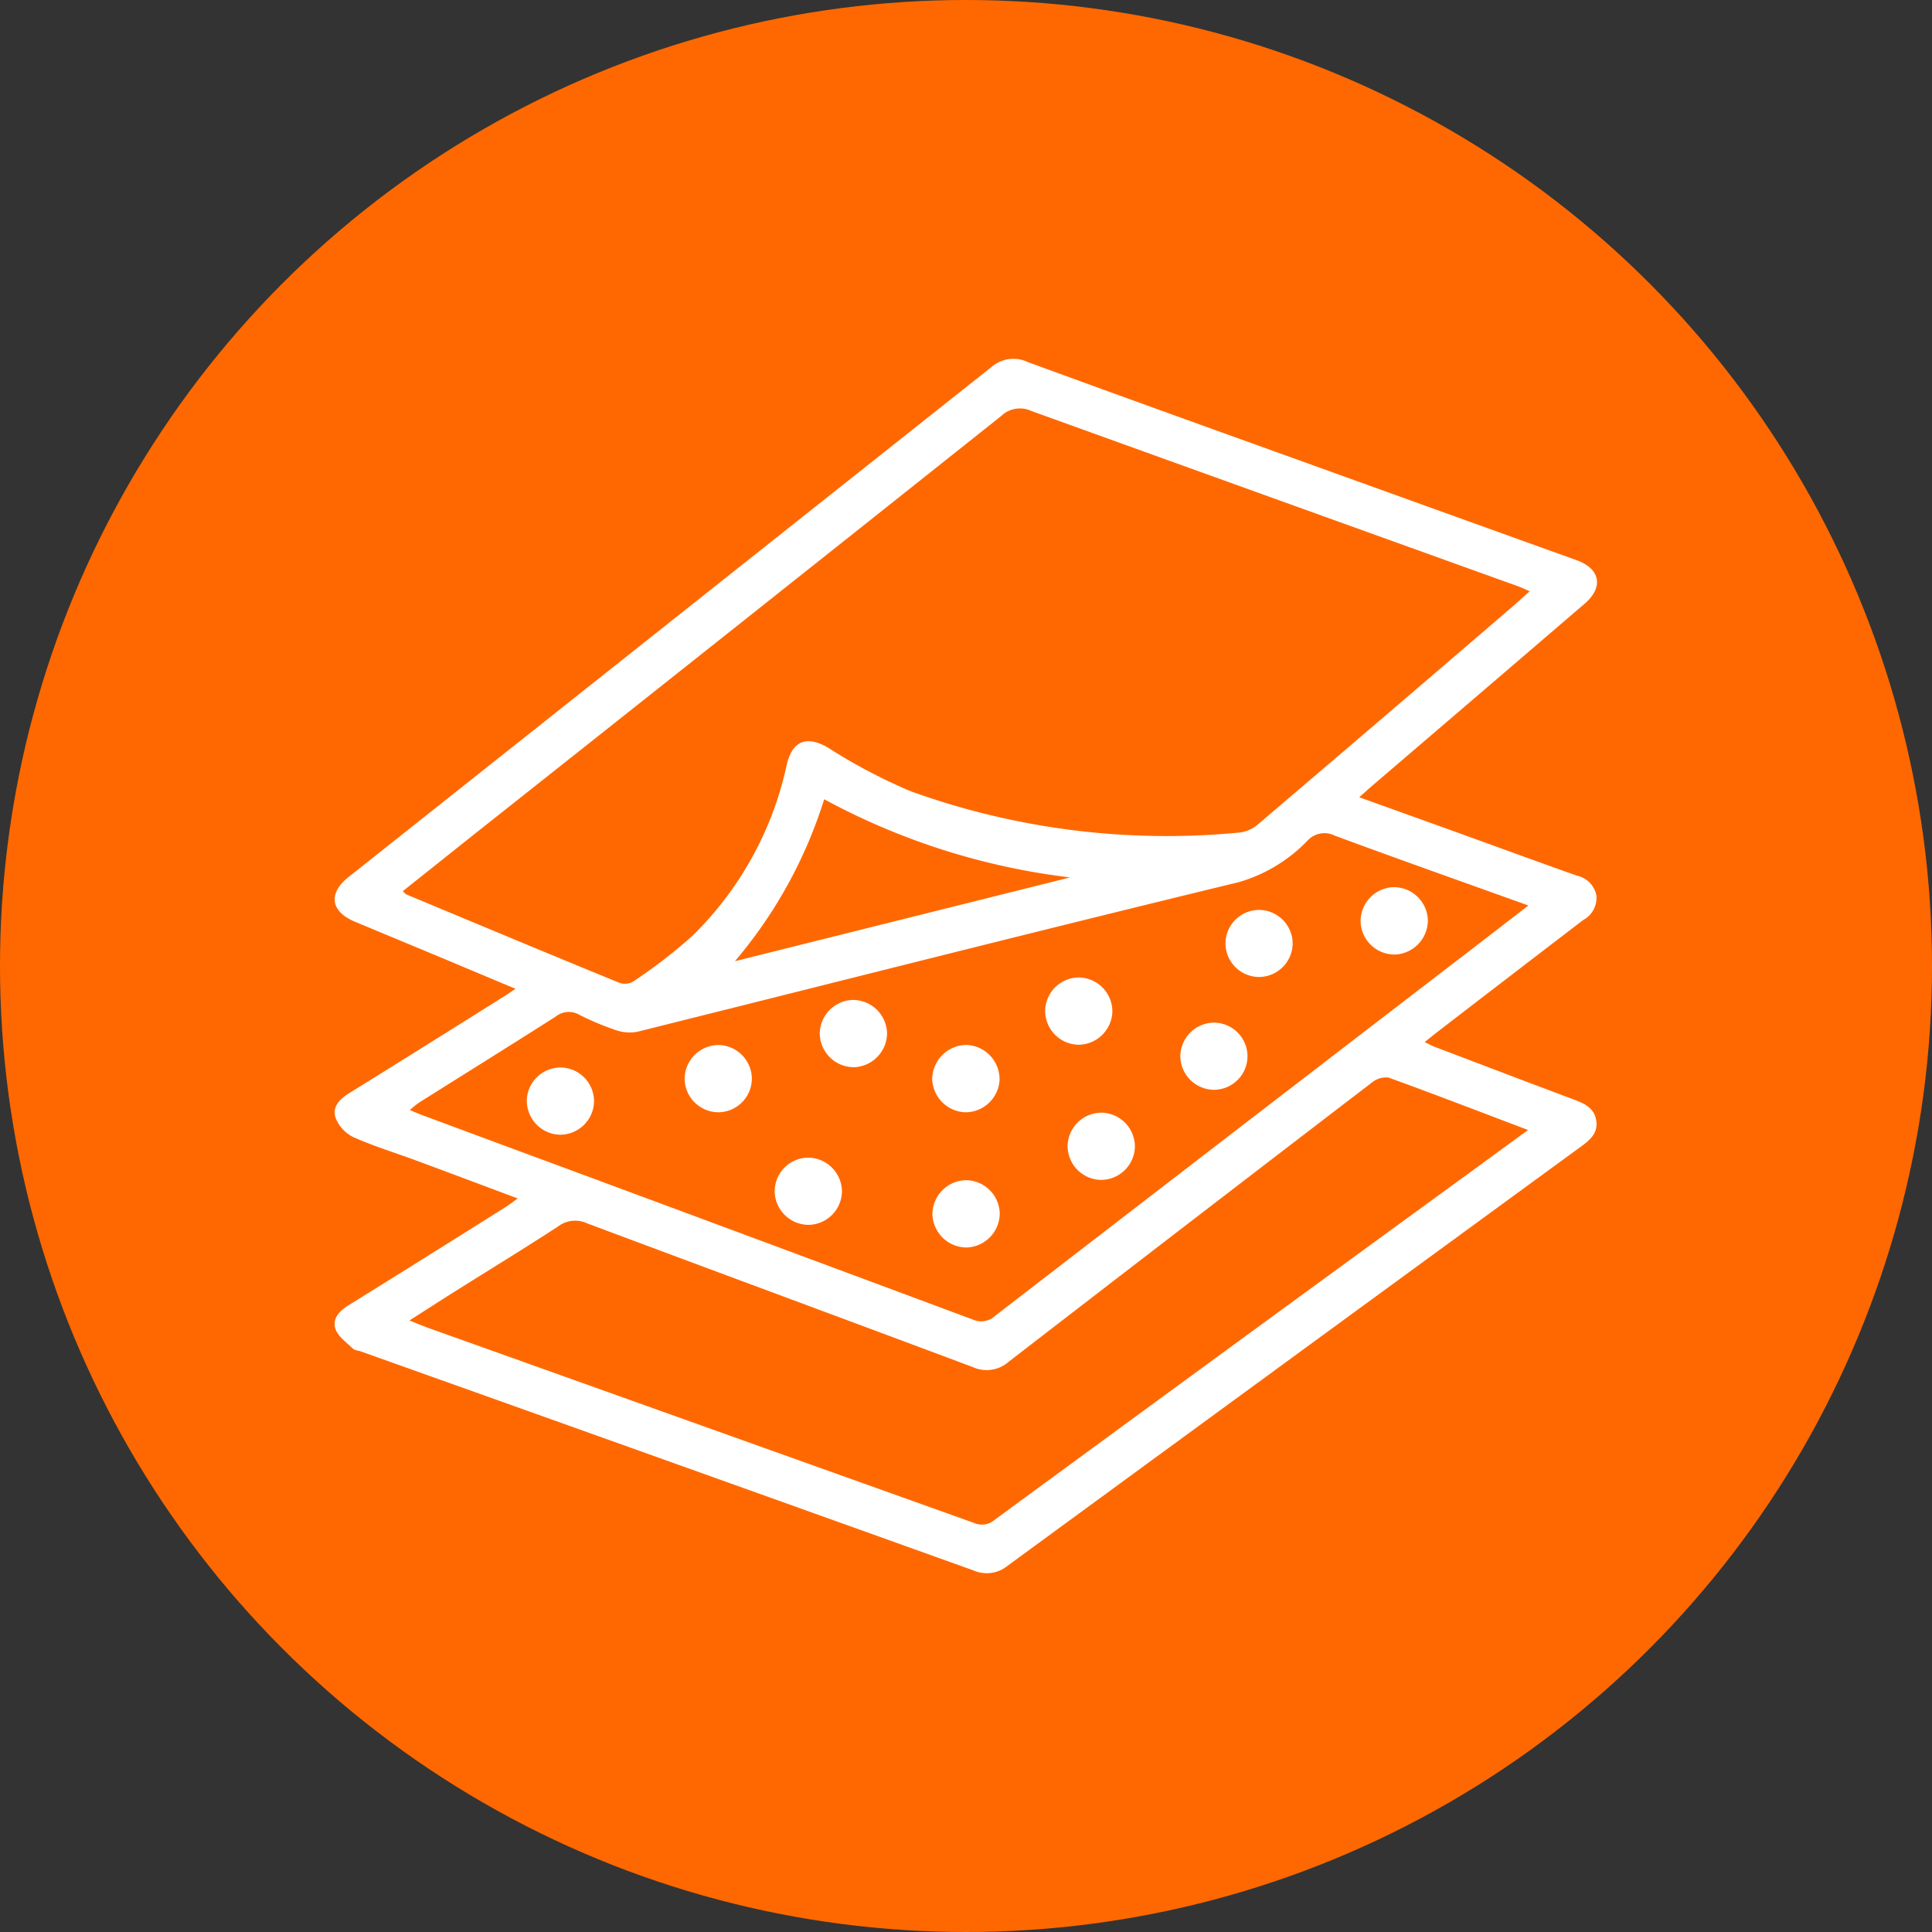
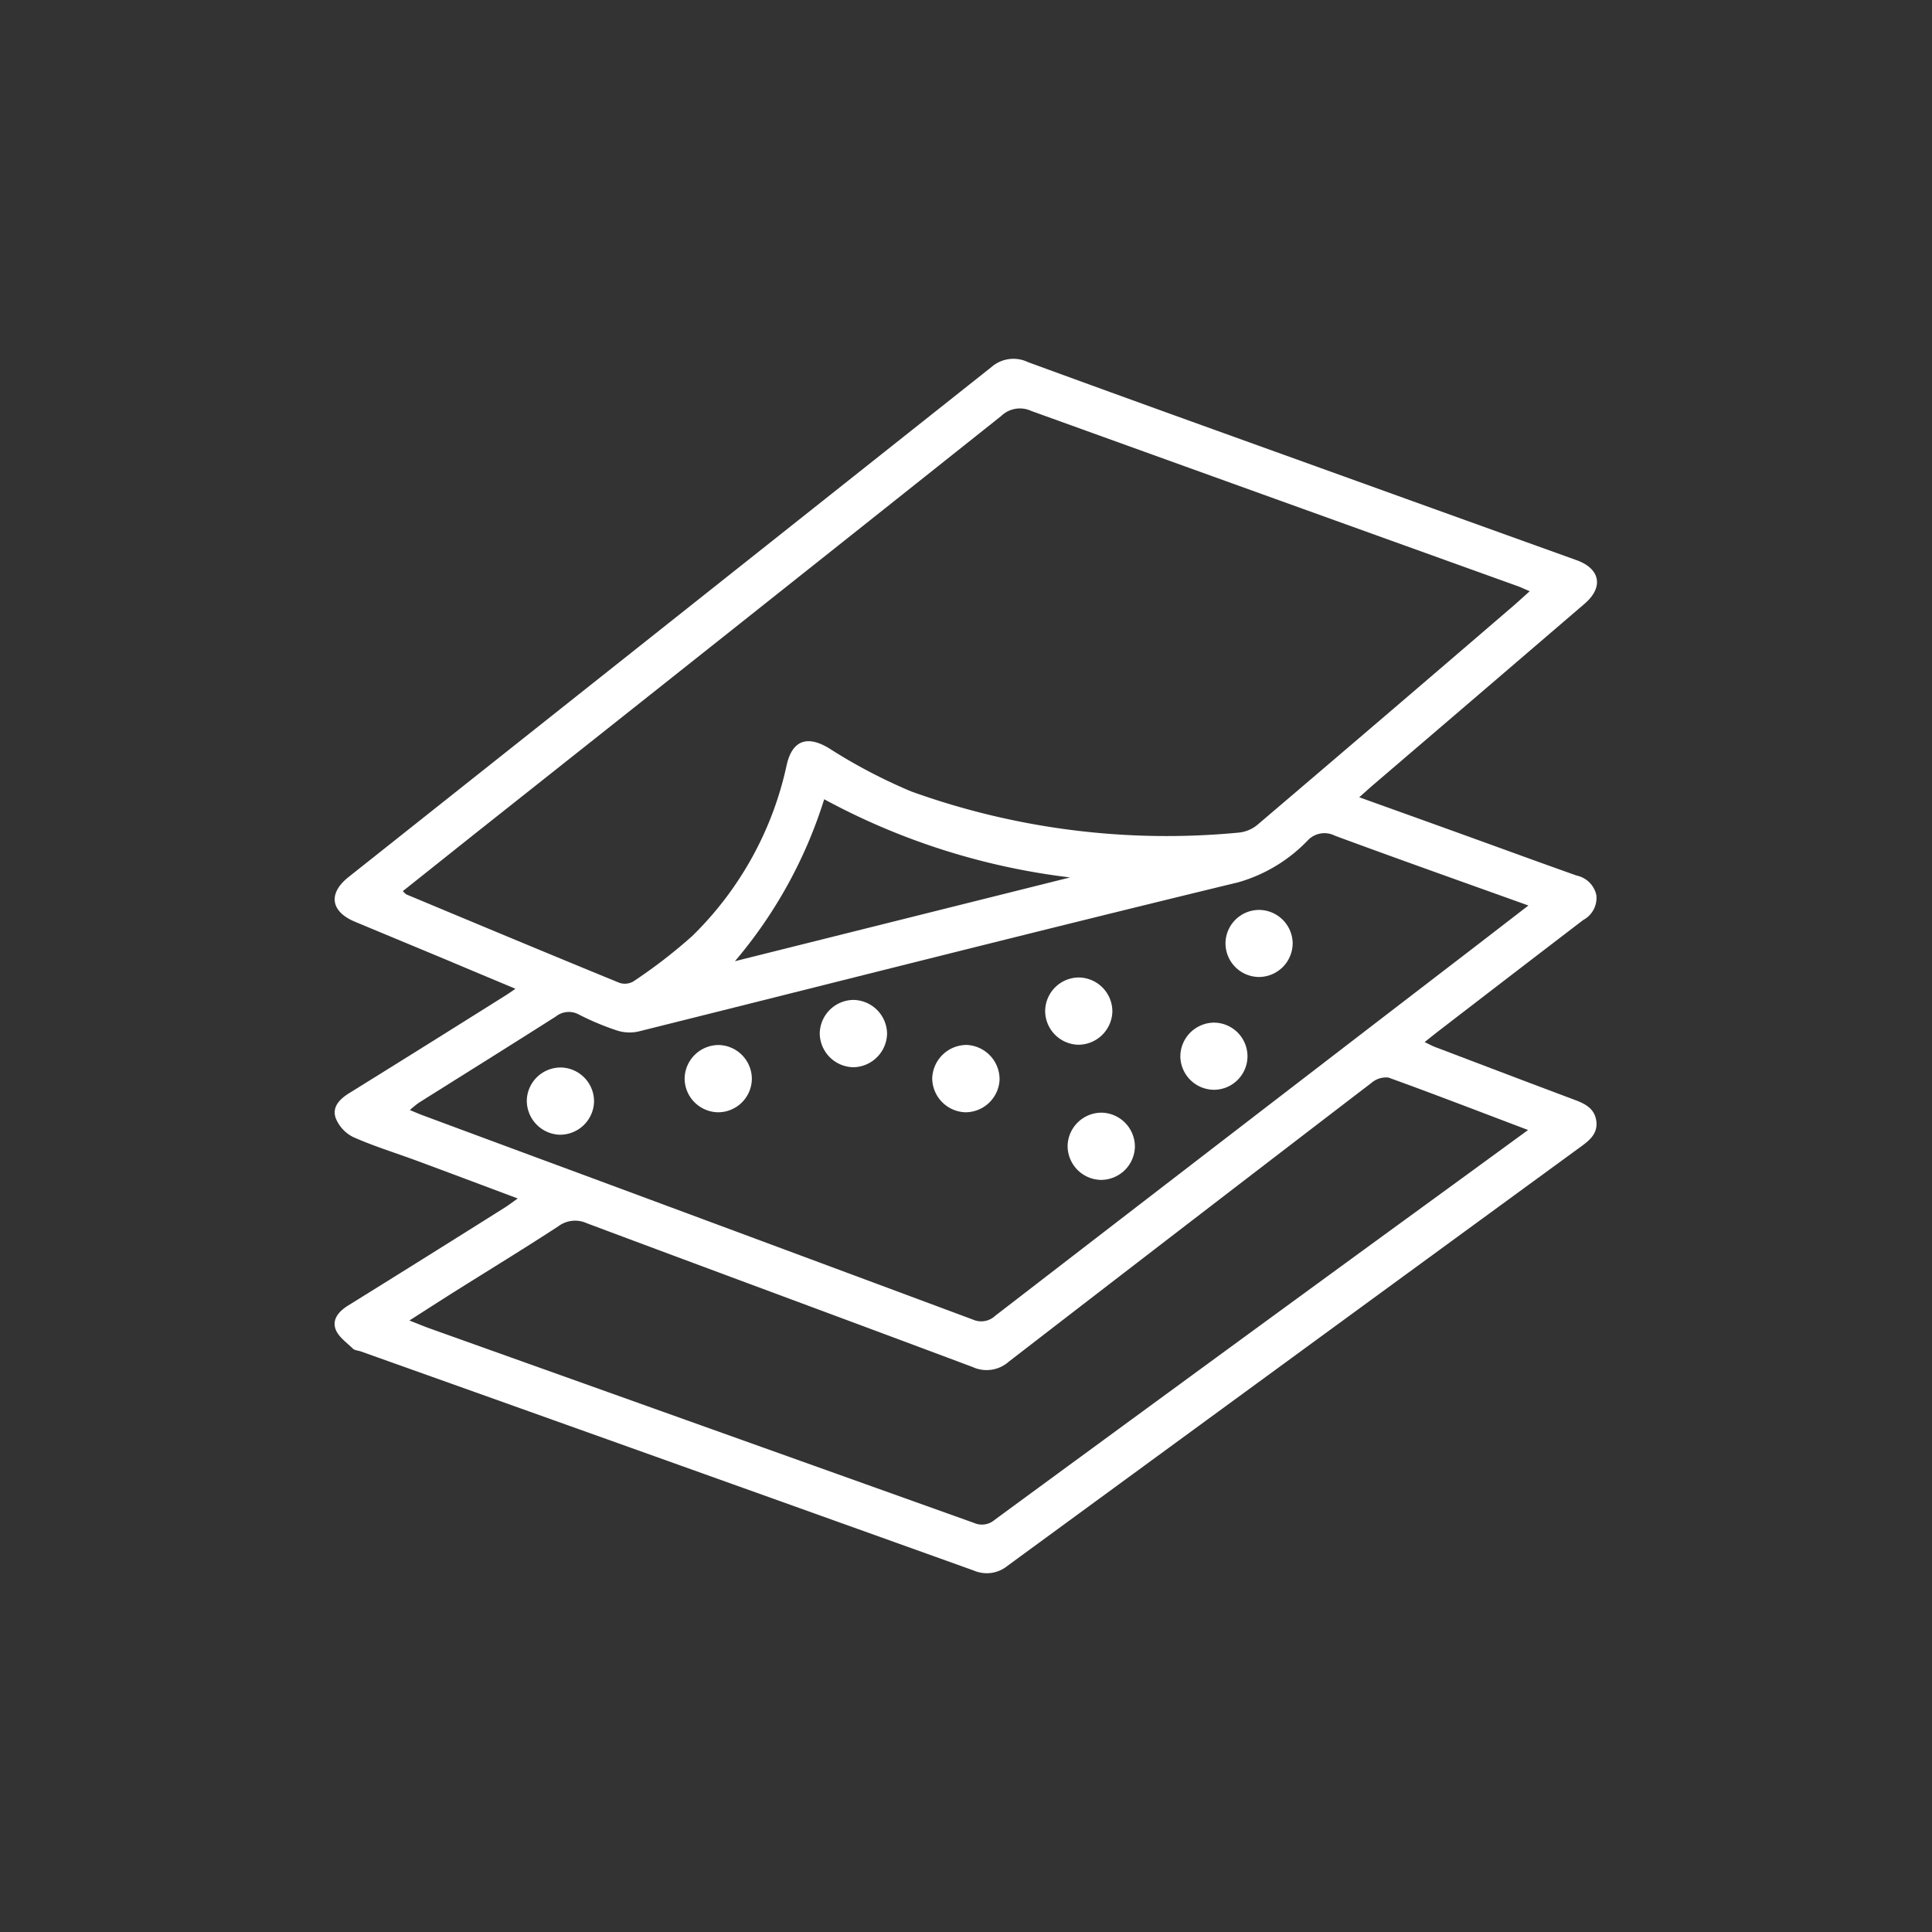
<svg xmlns="http://www.w3.org/2000/svg" width="70" height="70" viewBox="0 0 70 70">
  <rect x="0" y="0" width="70" height="70" fill="#333333" stroke="none" />
  <g id="Grupo_3925" data-name="Grupo 3925" transform="translate(-118 -3820.196)">
-     <circle id="Elipse_68" data-name="Elipse 68" cx="35" cy="35" r="35" transform="translate(118 3820.196)" fill="#ff6800" />
    <g id="Grupo_3924" data-name="Grupo 3924" transform="translate(521.048 9236.613)">
      <path id="Trazado_686" data-name="Trazado 686" d="M-353.8-5387.531c1.392.5,2.7.969,4,1.439s2.585.941,3.882,1.4a.918.918,0,0,1,.71.717.907.907,0,0,1-.475.89q-2.614,2-5.219,4.006c-.16.123-.317.25-.529.418.18.085.3.155.435.2,1.667.634,3.333,1.269,5,1.893.385.144.727.317.786.771.056.434-.22.677-.537.909q-10.4,7.594-20.792,15.2a1.19,1.19,0,0,1-1.229.174q-11.1-3.981-22.208-7.939c-.1-.034-.219-.037-.285-.1-.227-.221-.527-.429-.627-.7-.135-.373.125-.658.461-.867q2.837-1.761,5.663-3.541c.141-.088.272-.19.475-.333-1.266-.474-2.464-.925-3.665-1.37-.764-.283-1.547-.522-2.29-.852a1.316,1.316,0,0,1-.64-.688c-.141-.4.136-.688.486-.905q2.859-1.774,5.707-3.566c.084-.053.165-.112.319-.217-.867-.364-1.675-.7-2.483-1.042-1.113-.464-2.227-.925-3.339-1.39-.877-.367-.972-1.024-.227-1.615q11.648-9.242,23.3-18.483a1.21,1.21,0,0,1,1.314-.176c3.97,1.455,7.95,2.88,11.927,4.314q3.978,1.434,7.956,2.864c.859.31.984.98.293,1.574q-3.832,3.29-7.67,6.573C-353.438-5387.856-353.575-5387.729-353.8-5387.531Zm-34.657,3.4c.065.059.1.106.141.124,2.569,1.072,5.137,2.146,7.712,3.2a.612.612,0,0,0,.506-.053,18.734,18.734,0,0,0,2.132-1.644,12.267,12.267,0,0,0,3.422-6.2c.207-.91.764-1.071,1.536-.6a19.632,19.632,0,0,0,2.966,1.559,27.32,27.32,0,0,0,11.886,1.494,1.252,1.252,0,0,0,.678-.291q4.621-3.933,9.223-7.89c.2-.171.393-.351.631-.563-.189-.081-.308-.139-.432-.184q-8.817-3.17-17.631-6.35a.976.976,0,0,0-1.085.184q-9.5,7.557-19.011,15.089C-386.669-5385.551-387.556-5384.843-388.454-5384.129Zm40.783.521c-2.411-.865-4.715-1.681-7.008-2.528a.83.83,0,0,0-.988.175,5.63,5.63,0,0,1-2.512,1.513c-7.26,1.758-14.5,3.6-21.746,5.409a1.5,1.5,0,0,1-.783-.045,9.767,9.767,0,0,1-1.36-.571.758.758,0,0,0-.843.073c-1.648,1.049-3.307,2.082-4.961,3.123a3.754,3.754,0,0,0-.323.263c.189.078.311.132.435.179q3.1,1.152,6.206,2.3,6.877,2.55,13.75,5.109a.741.741,0,0,0,.819-.135q8.2-6.322,16.41-12.626C-349.635-5382.091-348.7-5382.817-347.671-5383.608Zm-.012,8.134c-1.754-.664-3.4-1.3-5.059-1.9a.817.817,0,0,0-.613.194q-6.58,5.038-13.139,10.1a1.21,1.21,0,0,1-1.31.195c-4.657-1.746-9.325-3.466-13.982-5.211a1.014,1.014,0,0,0-1.03.112c-1.238.808-2.5,1.577-3.752,2.364-.524.33-1.043.666-1.643,1.049.3.117.494.2.7.275q9.88,3.529,19.759,7.06a.7.7,0,0,0,.737-.106q7.154-5.249,14.322-10.476C-351.052-5373.016-349.405-5374.217-347.684-5375.474Zm-25.5-11.983a16.784,16.784,0,0,1-3.234,5.868l12.143-3.035A24.878,24.878,0,0,1-373.183-5387.457Z" fill="#fff" />
-       <path id="Trazado_687" data-name="Trazado 687" d="M-24.241-5214.564a1.242,1.242,0,0,1-1.171,1.241,1.231,1.231,0,0,1-1.266-1.2,1.235,1.235,0,0,1,1.17-1.24A1.234,1.234,0,0,1-24.241-5214.564Z" transform="translate(-327.073 -168.51)" fill="#fff" />
      <path id="Trazado_688" data-name="Trazado 688" d="M-74.66-5206.494a1.22,1.22,0,0,1,1.228-1.229,1.226,1.226,0,0,1,1.206,1.2,1.227,1.227,0,0,1-1.231,1.23A1.222,1.222,0,0,1-74.66-5206.494Z" transform="translate(-283.986 -175.726)" fill="#fff" />
      <path id="Trazado_689" data-name="Trazado 689" d="M-137.46-5183.72a1.232,1.232,0,0,1,1.213,1.249,1.238,1.238,0,0,1-1.224,1.188,1.23,1.23,0,0,1-1.211-1.2A1.227,1.227,0,0,1-137.46-5183.72Z" transform="translate(-226.498 -197.281)" fill="#fff" />
      <path id="Trazado_690" data-name="Trazado 690" d="M-217.531-5175.755a1.239,1.239,0,0,1,1.232,1.232,1.244,1.244,0,0,1-1.209,1.207,1.24,1.24,0,0,1-1.23-1.235A1.236,1.236,0,0,1-217.531-5175.755Z" transform="translate(-154.609 -204.433)" fill="#fff" />
      <path id="Trazado_691" data-name="Trazado 691" d="M-89.447-5165.3a1.227,1.227,0,0,1-1.237-1.223,1.232,1.232,0,0,1,1.2-1.21,1.222,1.222,0,0,1,1.233,1.224A1.22,1.22,0,0,1-89.447-5165.3Z" transform="translate(-269.598 -211.632)" fill="#fff" />
      <path id="Trazado_692" data-name="Trazado 692" d="M-266.717-5158.53a1.235,1.235,0,0,1,1.25-1.213,1.23,1.23,0,0,1,1.186,1.226,1.225,1.225,0,0,1-1.2,1.211A1.23,1.23,0,0,1-266.717-5158.53Z" transform="translate(-111.526 -218.811)" fill="#fff" />
-       <path id="Trazado_693" data-name="Trazado 693" d="M-177.549-5157.333a1.243,1.243,0,0,1-1.2-1.218,1.25,1.25,0,0,1,1.248-1.222,1.246,1.246,0,0,1,1.192,1.273A1.24,1.24,0,0,1-177.549-5157.333Z" transform="translate(-190.523 -218.784)" fill="#fff" />
+       <path id="Trazado_693" data-name="Trazado 693" d="M-177.549-5157.333a1.243,1.243,0,0,1-1.2-1.218,1.25,1.25,0,0,1,1.248-1.222,1.246,1.246,0,0,1,1.192,1.273A1.24,1.24,0,0,1-177.549-5157.333" transform="translate(-190.523 -218.784)" fill="#fff" />
      <path id="Trazado_694" data-name="Trazado 694" d="M-320.328-5150.506a1.232,1.232,0,0,1-1.28,1.181,1.236,1.236,0,0,1-1.156-1.255,1.226,1.226,0,0,1,1.28-1.178A1.227,1.227,0,0,1-320.328-5150.506Z" transform="translate(-61.197 -225.98)" fill="#fff" />
      <path id="Trazado_695" data-name="Trazado 695" d="M-129.48-5135.729a1.232,1.232,0,0,1,1.2,1.263,1.231,1.231,0,0,1-1.237,1.173,1.231,1.231,0,0,1-1.2-1.262A1.232,1.232,0,0,1-129.48-5135.729Z" transform="translate(-233.649 -240.374)" fill="#fff" />
-       <path id="Trazado_696" data-name="Trazado 696" d="M-233.512-5117.31a1.234,1.234,0,0,1-1.222-1.187,1.224,1.224,0,0,1,1.212-1.249,1.239,1.239,0,0,1,1.224,1.187A1.229,1.229,0,0,1-233.512-5117.31Z" transform="translate(-140.245 -254.728)" fill="#fff" />
-       <path id="Trazado_697" data-name="Trazado 697" d="M-176.288-5110.551a1.24,1.24,0,0,1-1.219,1.246,1.24,1.24,0,0,1-1.219-1.195,1.237,1.237,0,0,1,1.22-1.243A1.234,1.234,0,0,1-176.288-5110.551Z" transform="translate(-190.538 -261.913)" fill="#fff" />
    </g>
  </g>
</svg>